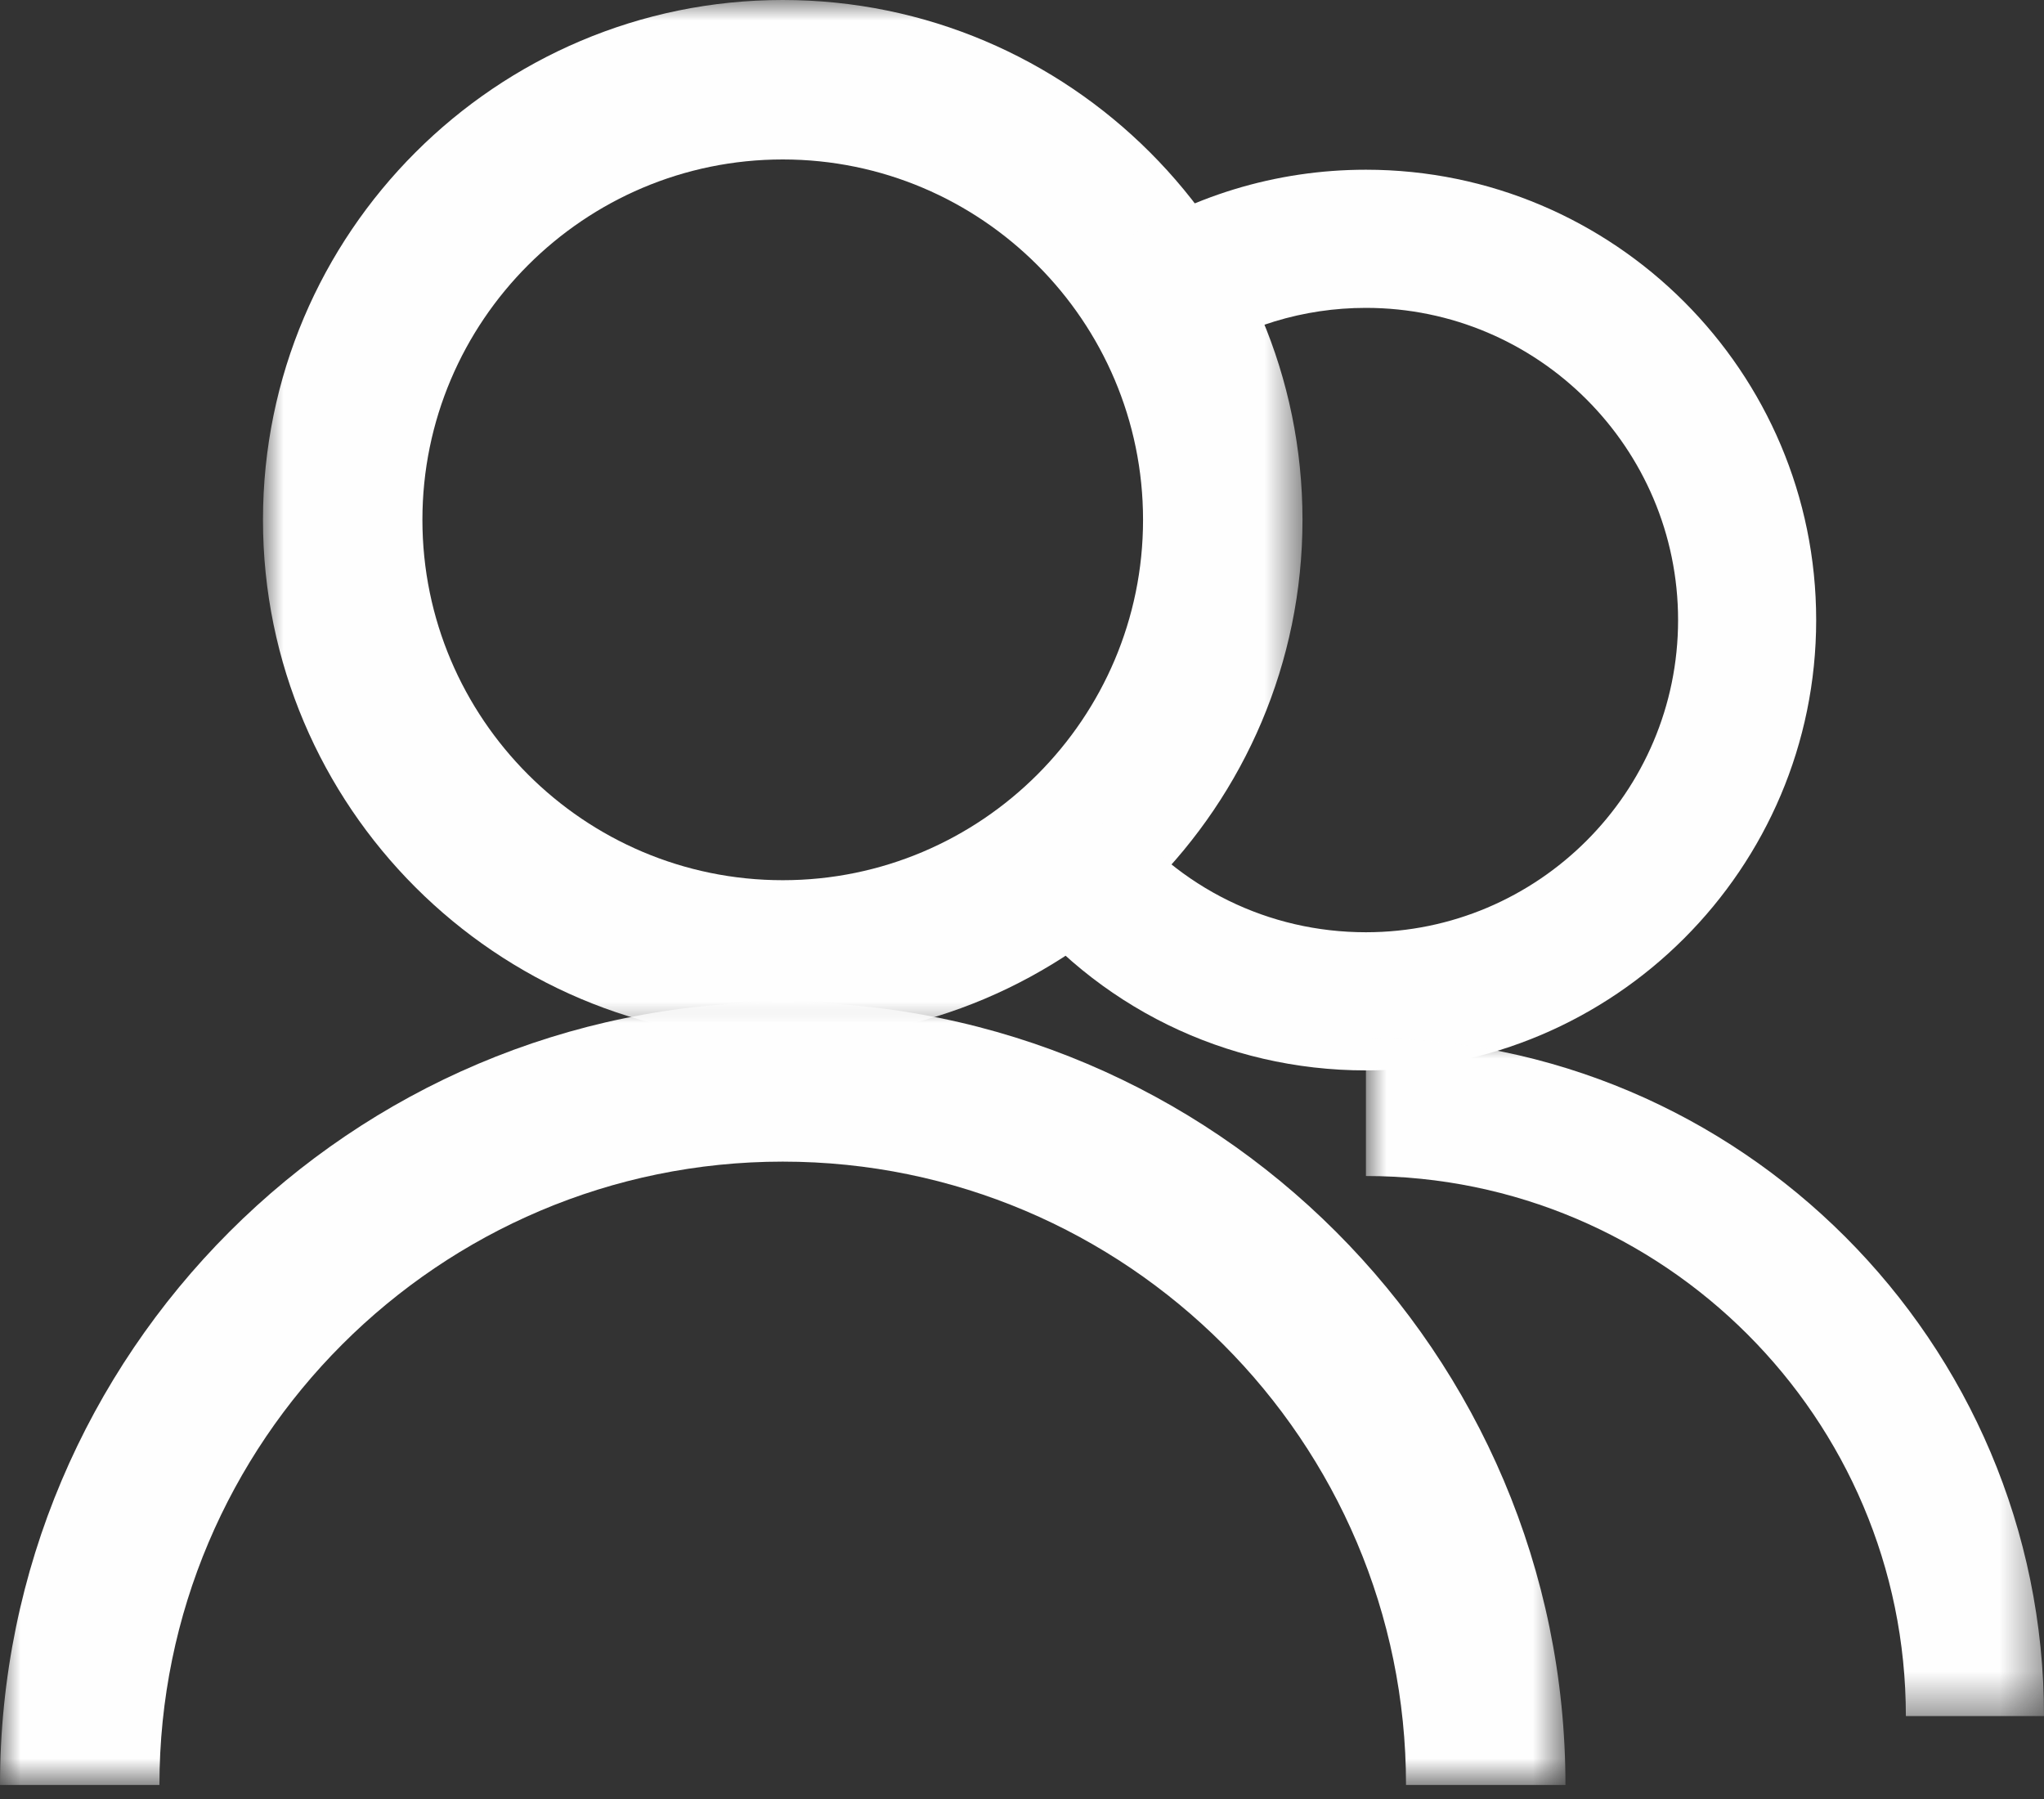
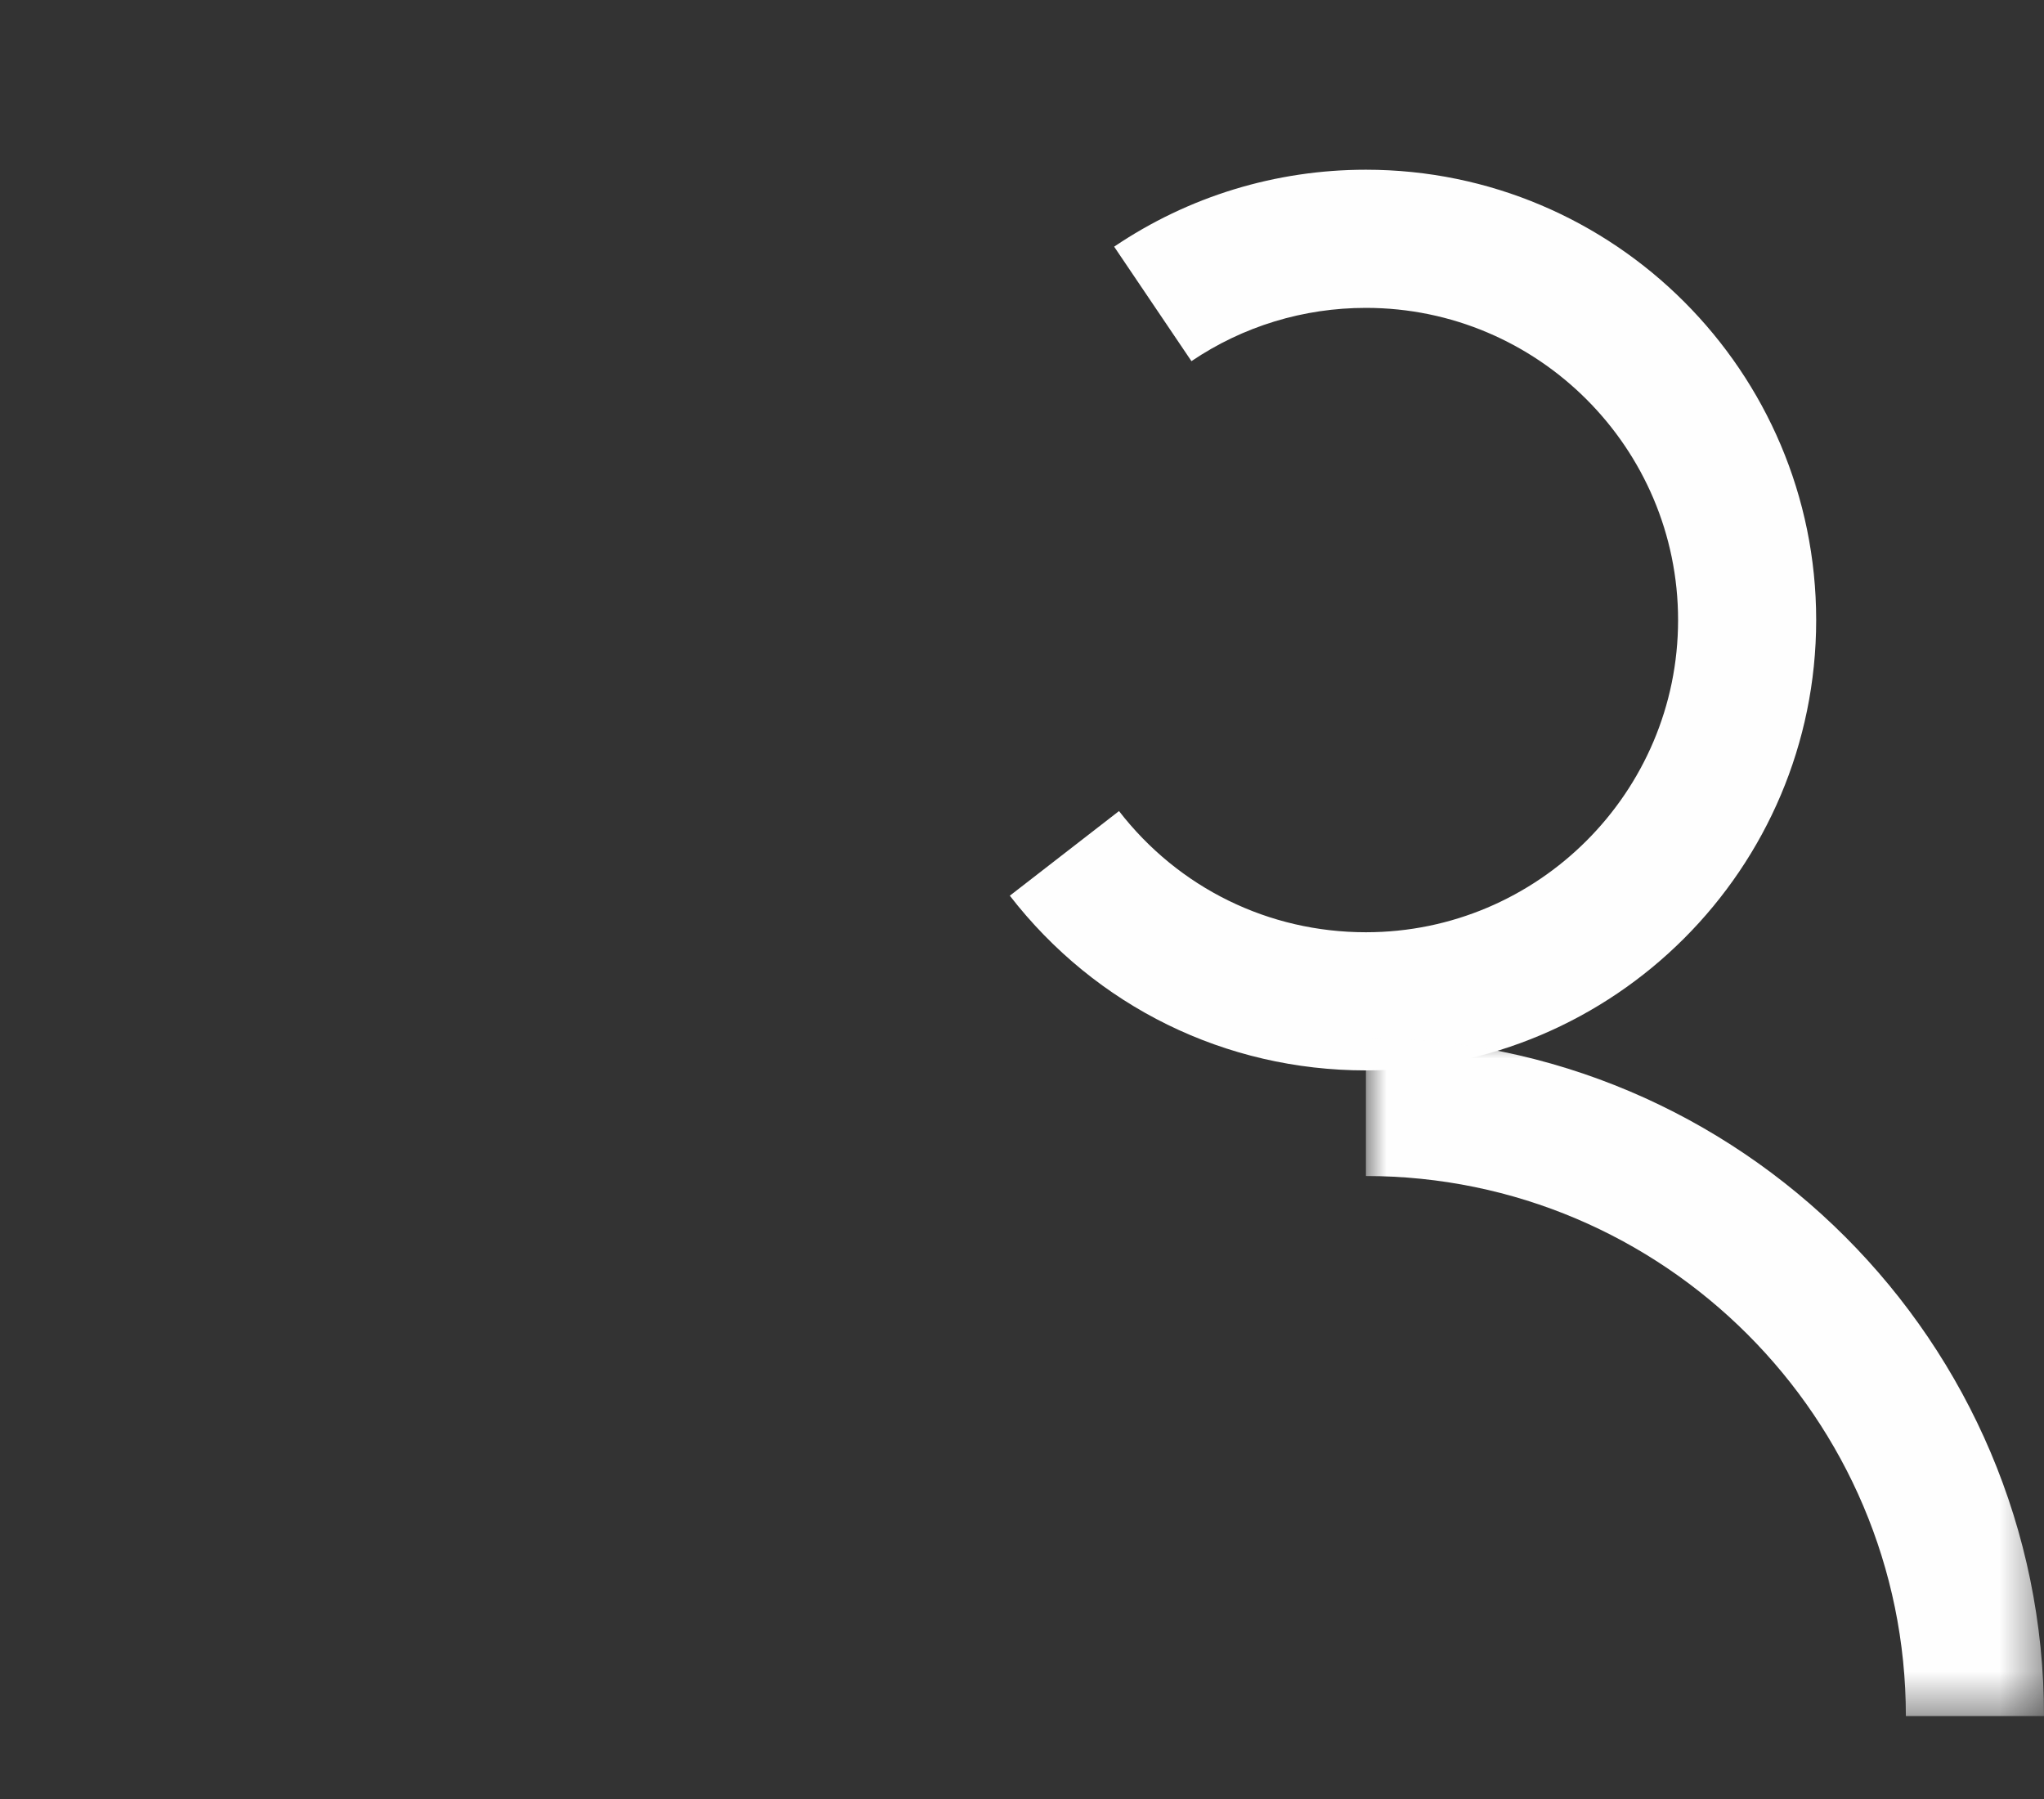
<svg xmlns="http://www.w3.org/2000/svg" xmlns:xlink="http://www.w3.org/1999/xlink" width="50px" height="44px" viewBox="0 0 50 44" version="1.1">
  <rect x="0" y="0" width="50" height="44" fill="#333333" stroke="none" />
  <title>员工一起用</title>
  <defs>
-     <polygon id="path-1" points="0 0 25.428 0 25.428 25.428 0 25.428" />
-     <polygon id="path-3" points="0 2.77108702e-15 38.294 2.77108702e-15 38.294 19.147 0 19.147" />
    <polygon id="path-5" points="0 0 16.587 0 16.587 16.587 0 16.587" />
  </defs>
  <g id="页面-1" stroke="none" stroke-width="1" fill="none" fill-rule="evenodd">
    <g id="智慧记官网首页（方案二）备份" transform="translate(-770, -3215)">
      <g id="员工一起用" transform="translate(770, 3215)">
        <g id="编组" transform="translate(0, -0)">
          <g transform="translate(6.433, -0)">
            <mask id="mask-2" fill="white">
              <use xlink:href="#path-1" />
            </mask>
            <g id="Clip-2" />
            <path d="M12.714,3.9 C7.854,3.9 3.9,7.854 3.9,12.714 C3.9,17.574 7.854,21.528 12.714,21.528 C17.574,21.528 21.528,17.574 21.528,12.714 C21.528,7.854 17.574,3.9 12.714,3.9 M12.714,25.428 C5.704,25.428 0,19.725 0,12.714 C0,5.704 5.704,-1.94997914e-05 12.714,-1.94997914e-05 C19.725,-1.94997914e-05 25.428,5.704 25.428,12.714 C25.428,19.725 19.725,25.428 12.714,25.428" id="Fill-1" fill="#FEFEFE" mask="url(#mask-2)" />
          </g>
          <g transform="translate(0, 24.511)">
            <mask id="mask-4" fill="white">
              <use xlink:href="#path-3" />
            </mask>
            <g id="Clip-4" />
-             <path d="M38.294,19.147 L34.394,19.147 C34.394,10.74 27.554,3.9 19.147,3.9 C10.74,3.9 3.9,10.74 3.9,19.147 L-3.89995827e-05,19.147 C-3.89995827e-05,8.589 8.589,2.77108702e-15 19.147,2.77108702e-15 C29.705,2.77108702e-15 38.294,8.589 38.294,19.147" id="Fill-3" fill="#FEFEFE" mask="url(#mask-4)" />
+             <path d="M38.294,19.147 L34.394,19.147 C34.394,10.74 27.554,3.9 19.147,3.9 C10.74,3.9 3.9,10.74 3.9,19.147 L-3.89995827e-05,19.147 C29.705,2.77108702e-15 38.294,8.589 38.294,19.147" id="Fill-3" fill="#FEFEFE" mask="url(#mask-4)" />
          </g>
          <path d="M33.413,26.18 C29.981,26.18 26.806,24.622 24.702,21.907 L27.373,19.837 C28.832,21.721 31.034,22.801 33.413,22.801 C37.623,22.801 41.049,19.376 41.049,15.166 C41.049,10.955 37.623,7.53 33.413,7.53 C31.883,7.53 30.407,7.98 29.145,8.833 L27.254,6.033 C29.076,4.802 31.206,4.151 33.413,4.151 C39.486,4.151 44.427,9.092 44.427,15.166 C44.427,21.239 39.486,26.18 33.413,26.18" id="Fill-5" fill="#FEFEFE" />
          <g transform="translate(33.413, 25.385)">
            <mask id="mask-6" fill="white">
              <use xlink:href="#path-5" />
            </mask>
            <g id="Clip-8" />
            <path d="M16.587,16.587 L13.208,16.587 C13.208,9.304 7.283,3.378 0,3.378 L0,0 C9.146,0 16.587,7.441 16.587,16.587" id="Fill-7" fill="#FEFEFE" mask="url(#mask-6)" />
          </g>
        </g>
      </g>
    </g>
  </g>
</svg>